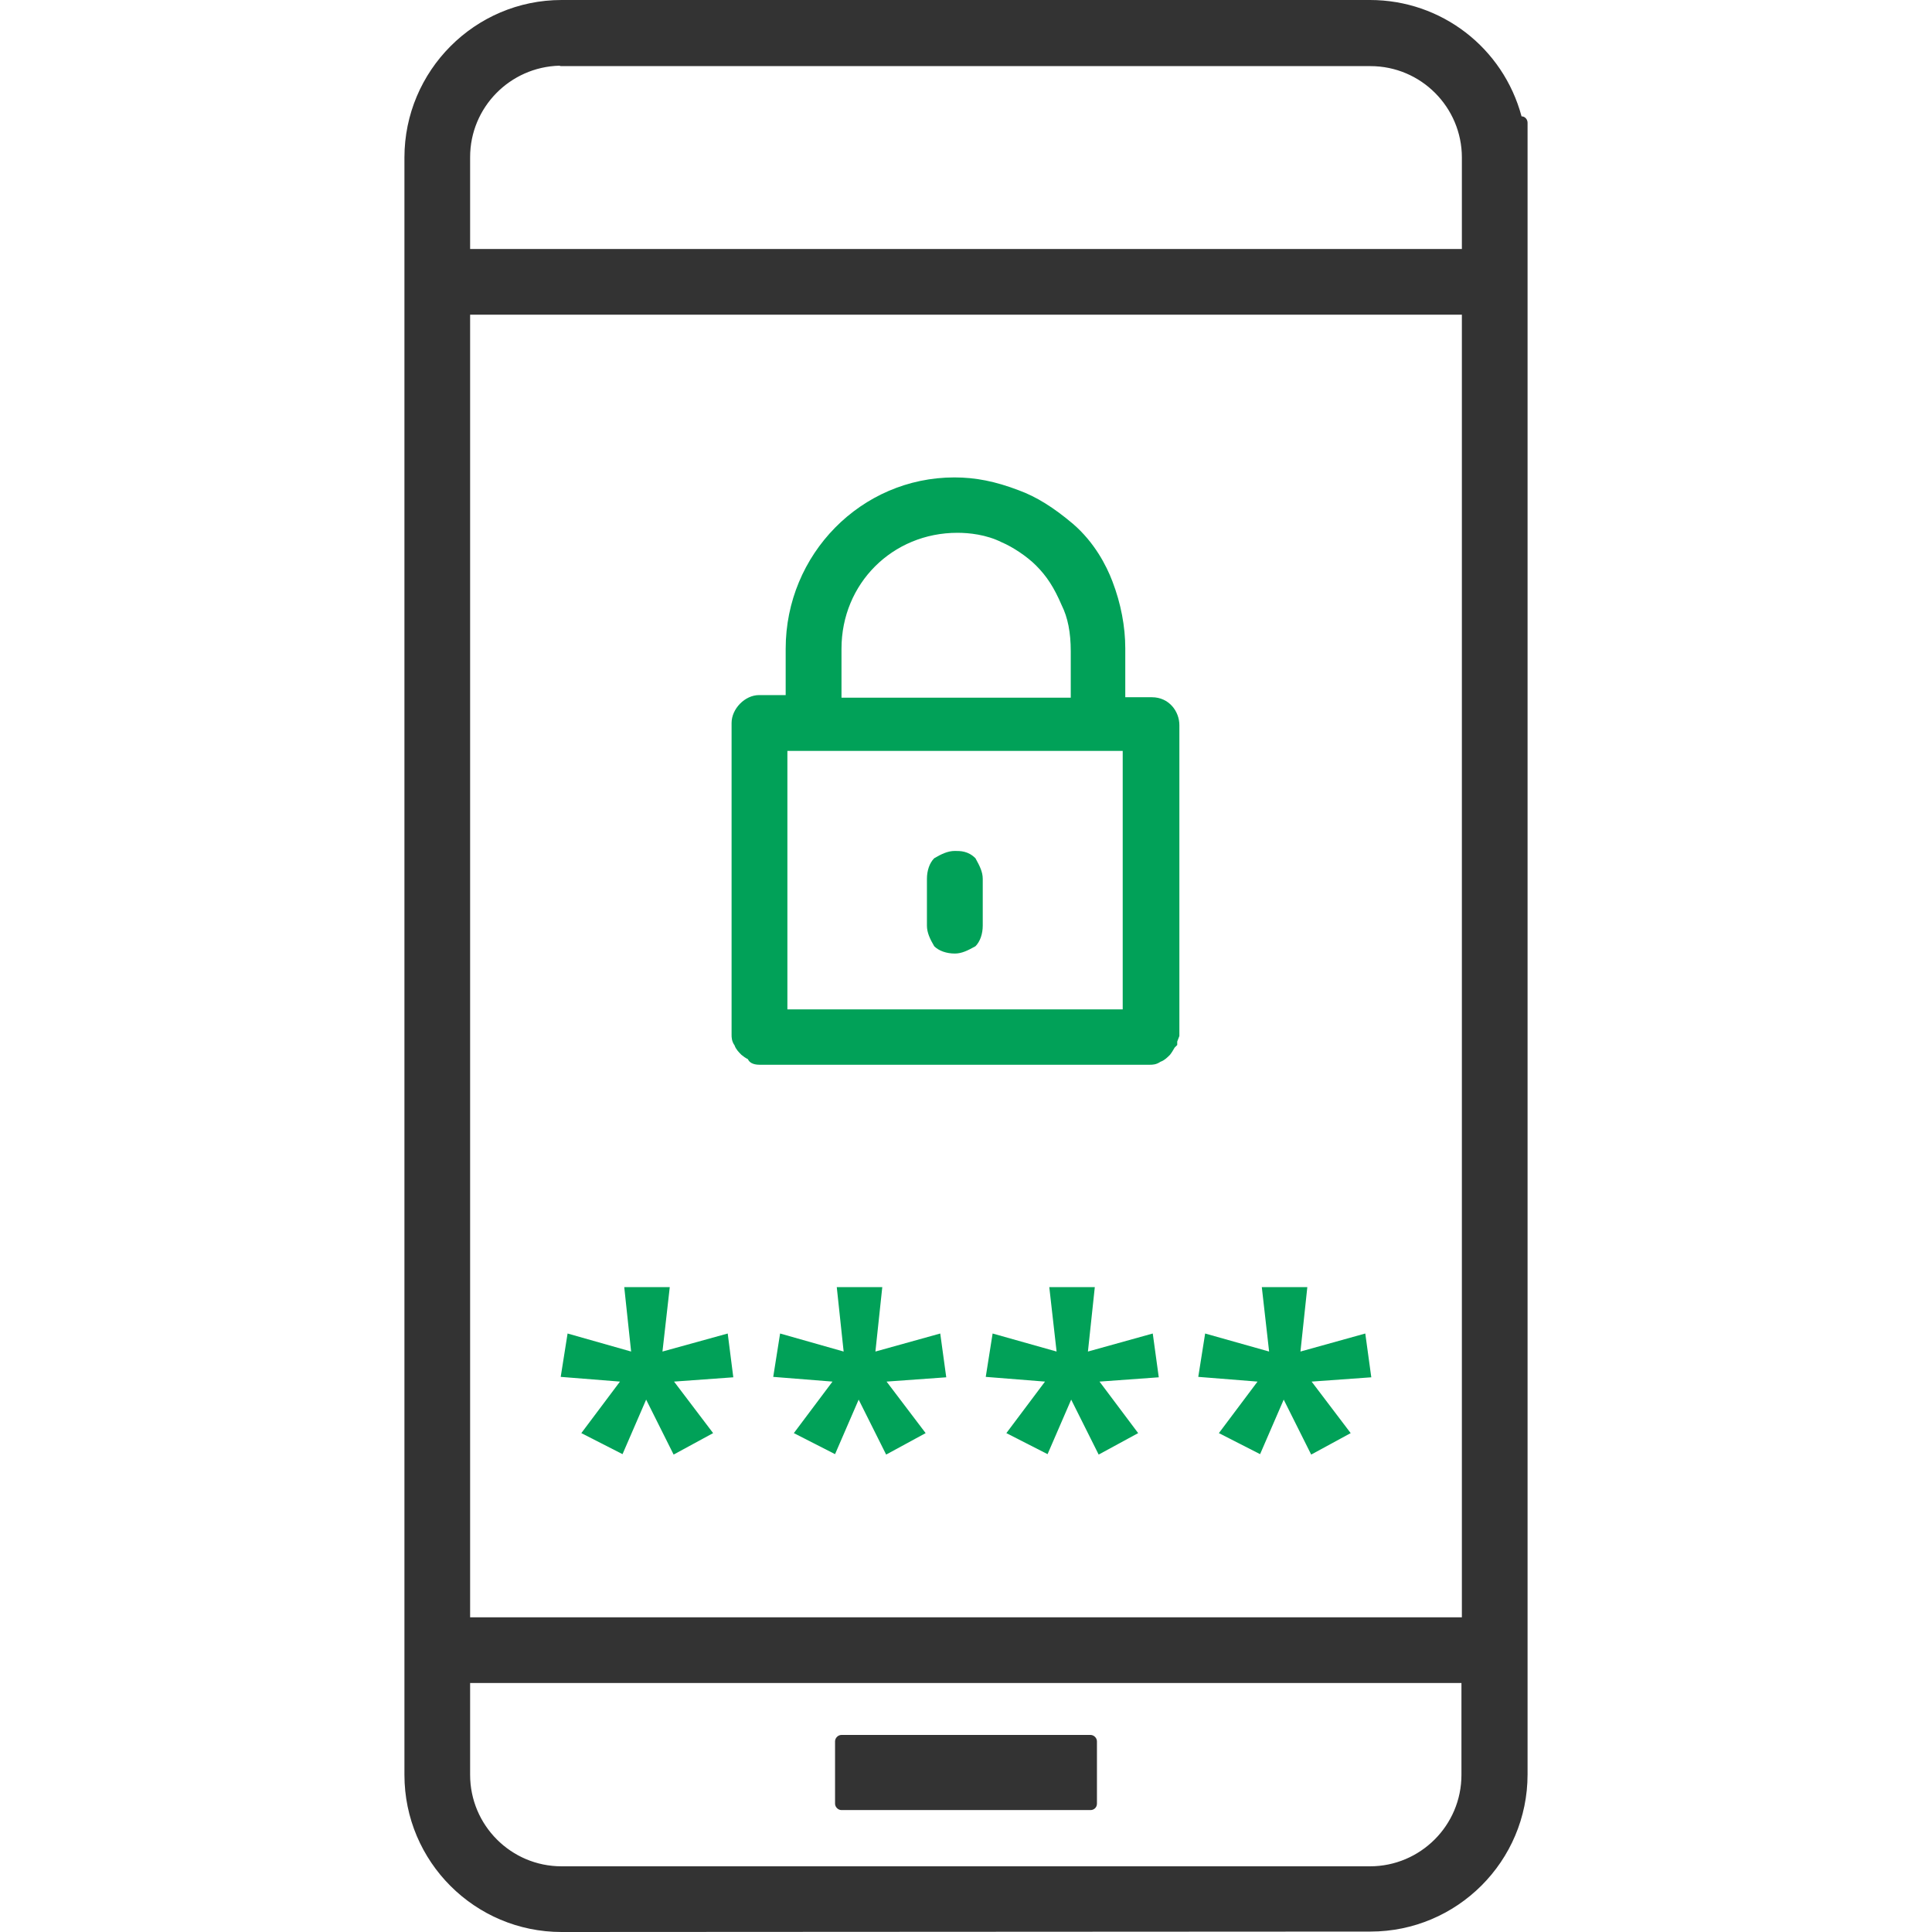
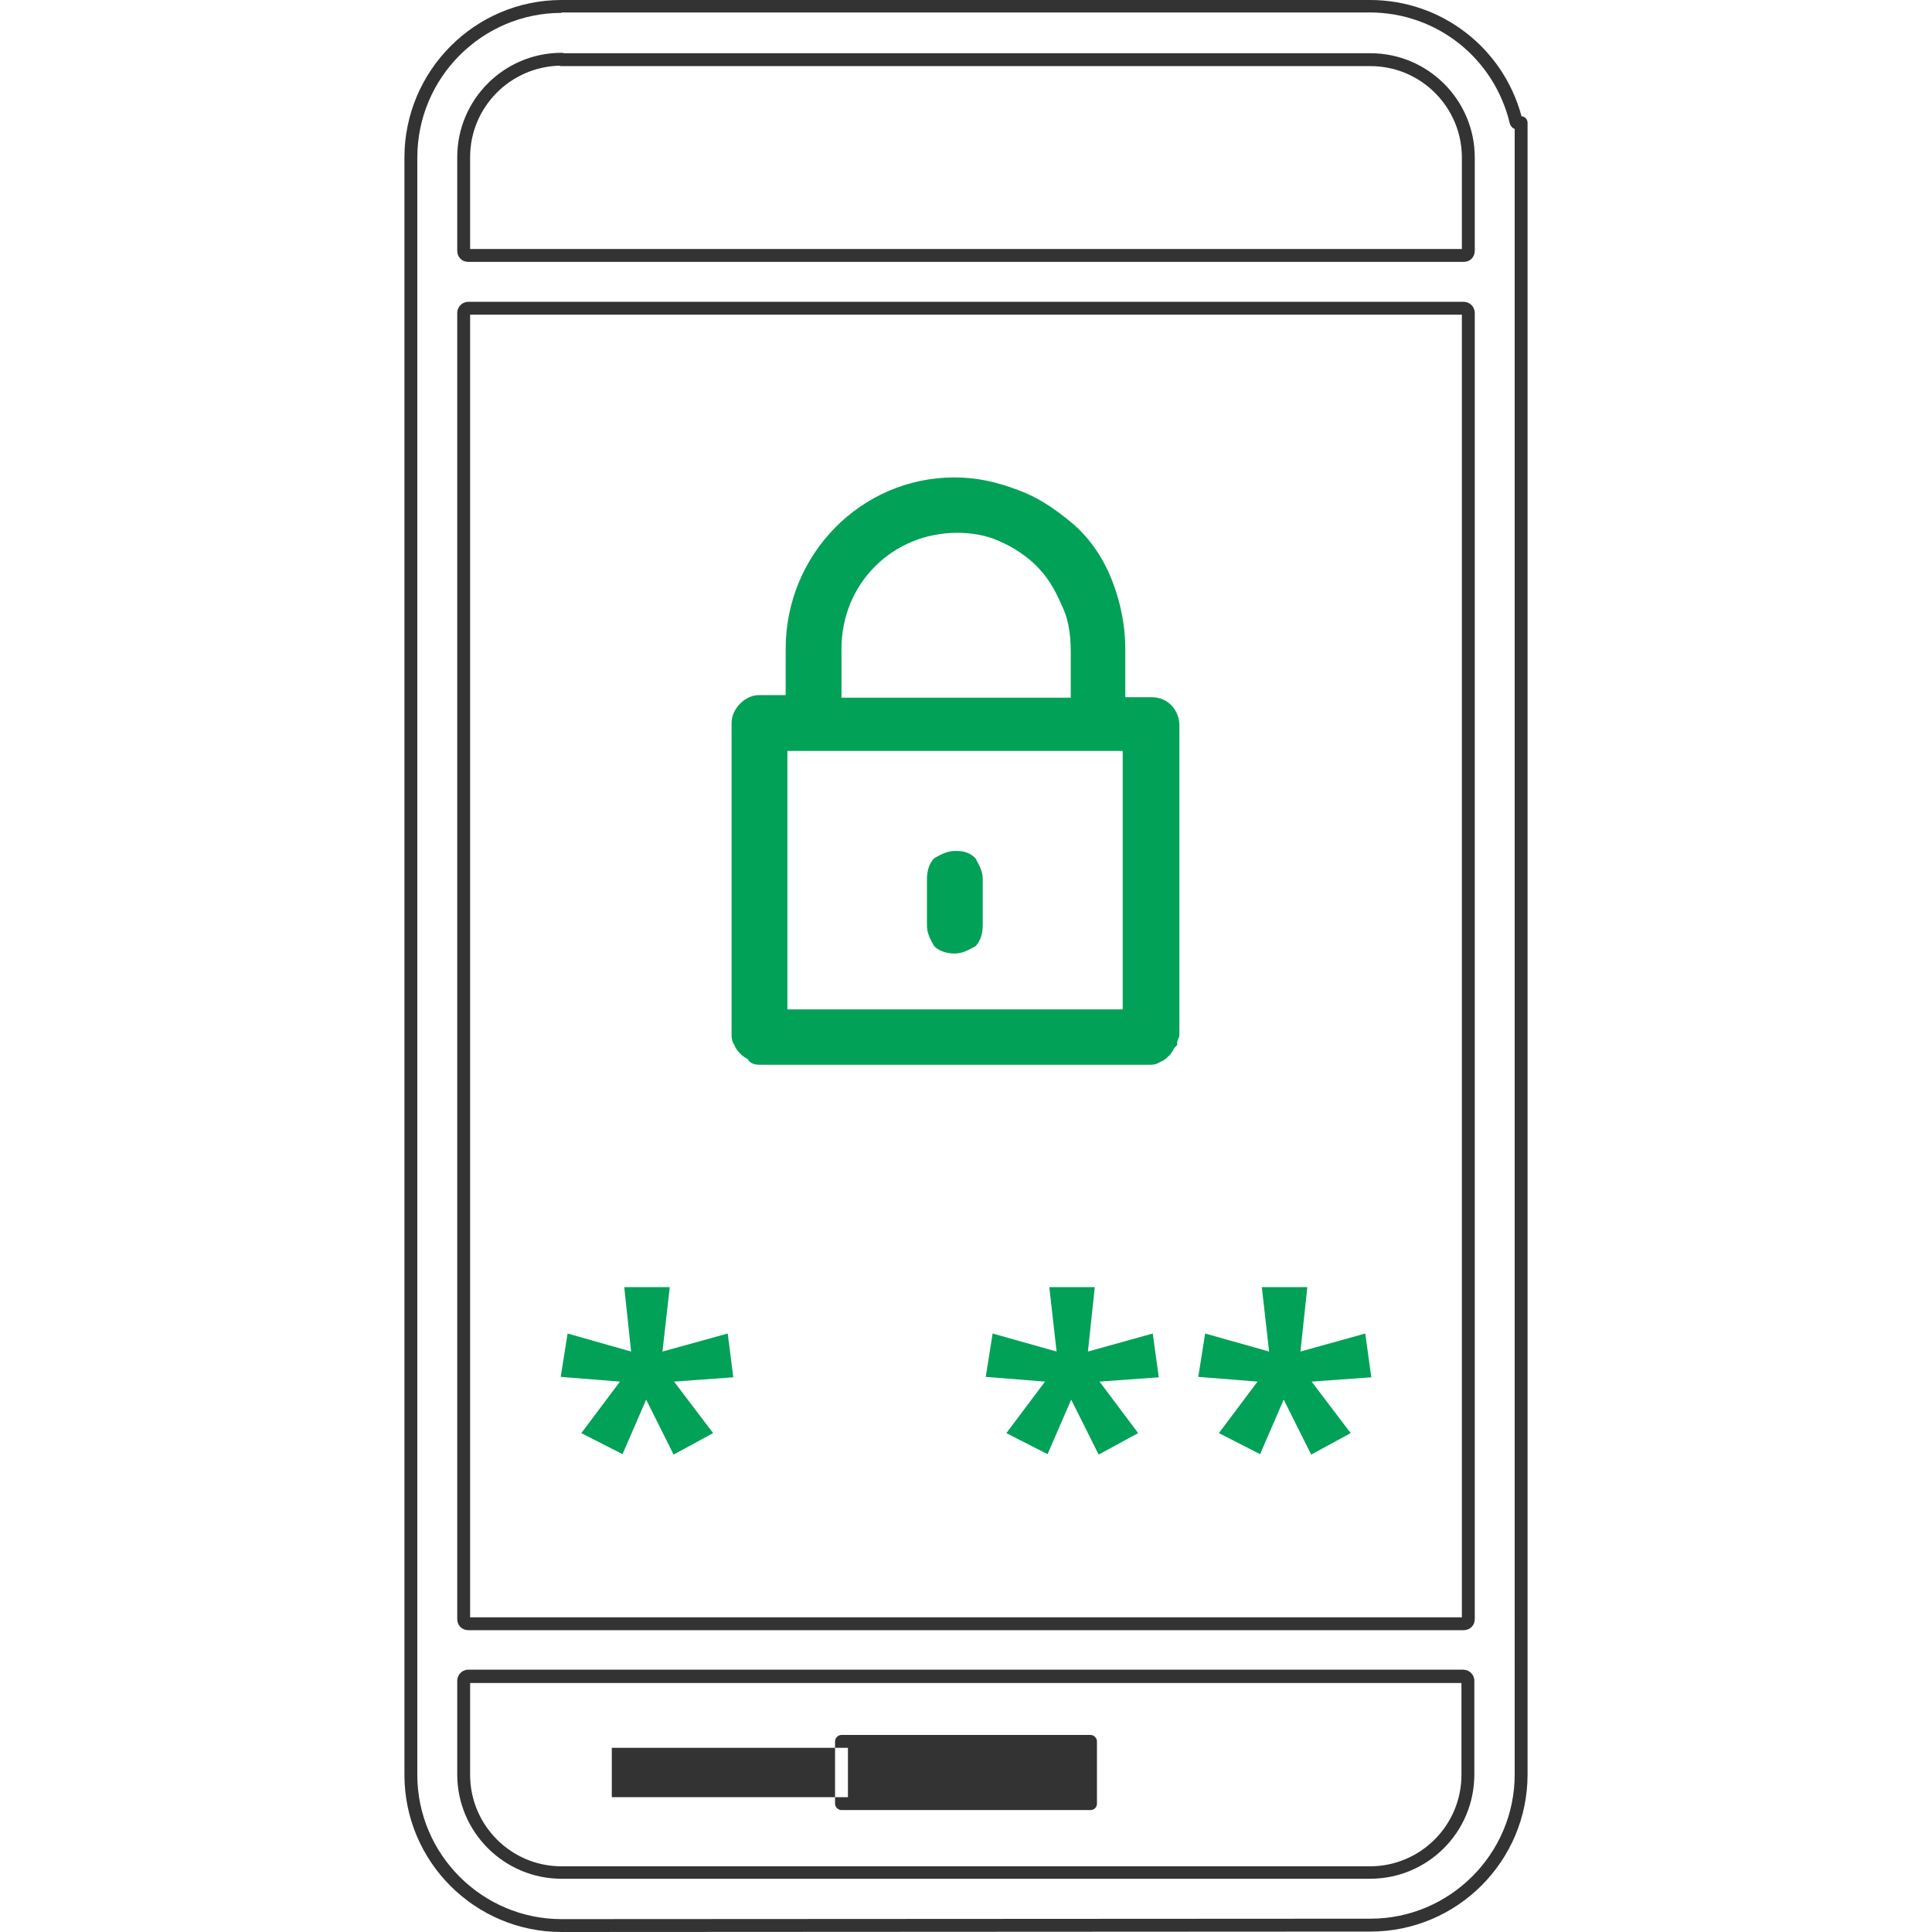
<svg xmlns="http://www.w3.org/2000/svg" version="1.1" id="Layer_1" x="0px" y="0px" width="45px" height="45px" viewBox="0 0 45 45" enable-background="new 0 0 45 45" xml:space="preserve">
  <g>
    <g>
      <g>
-         <path fill="#333333" d="M35.32,2.86c-0.37-1.55-1.75-2.71-3.41-2.71H13.08c-1.94,0-3.51,1.58-3.51,3.52v37.67     c0,1.93,1.58,3.51,3.51,3.51l18.84-0.01c1.94,0,3.51-1.58,3.51-3.51V2.86H35.32z M34.19,41.34c0,1.25-1.02,2.28-2.28,2.28H13.08     c-1.25,0-2.28-1.02-2.28-2.28v-2.18c0-0.06,0.04-0.11,0.11-0.11h23.17c0.06,0,0.11,0.05,0.11,0.11V41.34z M34.2,10.88v26.83     c0,0.06-0.04,0.11-0.11,0.11H10.91c-0.06,0-0.11-0.04-0.11-0.11V7.29c0-0.06,0.04-0.11,0.11-0.11h23.18     c0.06,0,0.11,0.05,0.11,0.11V10.88z M34.2,5.84c0,0.06-0.04,0.11-0.11,0.11H10.91c-0.06,0-0.11-0.05-0.11-0.11V3.66     c0-1.25,1.02-2.28,2.28-2.28v0.01h18.84c1.25,0,2.28,1.02,2.28,2.28V5.84z" />
        <path fill="#333333" d="M13.08,45c-2.02,0-3.66-1.64-3.66-3.66V3.67C9.42,1.65,11.06,0,13.08,0h18.83c1.66,0,3.1,1.11,3.53,2.71     c0.08,0,0.14,0.07,0.14,0.15v38.47c0,2.02-1.64,3.66-3.66,3.66L13.08,45z M13.08,0.3c-1.85,0-3.36,1.51-3.36,3.37v37.67     c0,1.85,1.51,3.36,3.36,3.36l18.84-0.01c1.85,0,3.36-1.51,3.36-3.36V3c-0.05-0.01-0.09-0.06-0.11-0.11     c-0.36-1.53-1.7-2.6-3.27-2.6H13.08z M31.91,43.76H13.08c-1.34,0-2.43-1.09-2.43-2.43v-2.18c0-0.14,0.11-0.26,0.26-0.26h23.17     c0.14,0,0.26,0.11,0.26,0.26v2.18C34.34,42.68,33.25,43.76,31.91,43.76z M10.95,39.2v2.14c0,1.17,0.95,2.13,2.13,2.13h18.83     c1.17,0,2.13-0.95,2.13-2.13V39.2H10.95z M34.09,37.97H10.91c-0.15,0-0.26-0.11-0.26-0.26V7.29c0-0.14,0.11-0.26,0.26-0.26h23.18     c0.14,0,0.26,0.11,0.26,0.26v30.42C34.35,37.86,34.24,37.97,34.09,37.97z M10.95,37.67h23.1V7.33h-23.1V37.67z M34.09,6.1H10.91     c-0.15,0-0.26-0.11-0.26-0.26V3.66c0-1.34,1.09-2.43,2.43-2.43c0.02,0,0.03,0,0.05,0.01h18.79c1.34,0,2.43,1.09,2.43,2.43v2.17     C34.35,5.99,34.24,6.1,34.09,6.1z M10.95,5.8h23.1V3.67c0-1.17-0.95-2.13-2.13-2.13H13.08c-0.02,0-0.03,0-0.05-0.01     c-1.15,0.03-2.08,0.97-2.08,2.13V5.8z" />
      </g>
      <g>
-         <rect x="19.6" y="40.56" fill="#333333" width="5.8" height="1.45" />
-         <path fill="#333333" d="M25.4,42.16h-5.8c-0.08,0-0.15-0.07-0.15-0.15v-1.45c0-0.08,0.07-0.15,0.15-0.15h5.8     c0.08,0,0.15,0.07,0.15,0.15v1.45C25.55,42.1,25.48,42.16,25.4,42.16z M19.75,41.86h5.5v-1.15h-5.5V41.86z" />
+         <path fill="#333333" d="M25.4,42.16h-5.8c-0.08,0-0.15-0.07-0.15-0.15v-1.45c0-0.08,0.07-0.15,0.15-0.15h5.8     c0.08,0,0.15,0.07,0.15,0.15v1.45C25.55,42.1,25.48,42.16,25.4,42.16z M19.75,41.86v-1.15h-5.5V41.86z" />
      </g>
    </g>
    <g>
      <g>
        <g>
-           <polygon fill="#01A158" points="21.9,31.06 20.39,31.48 20.55,29.98 19.49,29.98 19.65,31.48 18.17,31.06 18.01,32.07       19.39,32.18 18.49,33.38 19.45,33.87 20,32.6 20.64,33.88 21.56,33.38 20.65,32.18 22.04,32.08     " />
-         </g>
+           </g>
      </g>
      <g>
        <g>
          <polygon fill="#01A158" points="28.39,33.38 29.35,33.87 29.9,32.6 30.54,33.88 31.46,33.38 30.55,32.18 31.94,32.08       31.8,31.06 30.29,31.48 30.45,29.98 29.39,29.98 29.56,31.48 28.07,31.06 27.91,32.07 29.29,32.18     " />
        </g>
      </g>
      <g>
        <g>
          <polygon fill="#01A158" points="13.54,33.38 14.5,33.87 15.05,32.6 15.69,33.88 16.61,33.38 15.7,32.18 17.08,32.08       16.95,31.06 15.43,31.48 15.6,29.98 14.54,29.98 14.7,31.48 13.22,31.06 13.06,32.07 14.44,32.18     " />
        </g>
      </g>
      <g>
        <g>
          <polygon fill="#01A158" points="25.5,29.98 24.44,29.98 24.61,31.48 23.12,31.06 22.96,32.07 24.34,32.18 23.44,33.38       24.4,33.87 24.95,32.6 25.59,33.88 26.51,33.38 25.61,32.18 26.99,32.08 26.85,31.06 25.34,31.48     " />
        </g>
      </g>
      <g>
        <g>
          <g>
            <path fill="#01A158" d="M17.69,24.8c-0.16,0-0.24-0.06-0.27-0.13c-0.06-0.03-0.1-0.06-0.15-0.1c-0.06-0.06-0.13-0.13-0.16-0.22       c-0.07-0.1-0.07-0.19-0.07-0.25v-7.26c0-0.33,0.31-0.65,0.64-0.65h0.62v-1.08c0-2.2,1.76-3.99,3.93-3.99       c0.49,0,0.95,0.09,1.5,0.3c0.41,0.15,0.81,0.4,1.26,0.78c0.5,0.43,0.78,0.97,0.92,1.34c0.2,0.52,0.3,1.06,0.3,1.56v1.14h0.62       c0.4,0,0.64,0.33,0.64,0.65v7.24l-0.05,0.13v0.08l-0.06,0.06c-0.04,0.07-0.07,0.12-0.11,0.17c-0.06,0.06-0.13,0.13-0.22,0.16       c-0.1,0.07-0.19,0.07-0.25,0.07H17.69z M26.15,23.51v-6.02h-7.81v6.02H26.15z M24.94,16.25v-1.08c0-0.44-0.07-0.79-0.21-1.07       c-0.18-0.42-0.35-0.68-0.6-0.93c-0.21-0.21-0.54-0.43-0.8-0.54c-0.36-0.18-0.76-0.22-1.03-0.22c-1.51,0-2.7,1.18-2.7,2.7v1.14       H24.94z" />
          </g>
        </g>
      </g>
      <g>
        <g>
          <path fill="#01A158" d="M22.24,22.21c-0.19,0-0.37-0.06-0.48-0.17c-0.1-0.17-0.17-0.32-0.17-0.48v-1.09      c0-0.19,0.06-0.37,0.17-0.48c0.17-0.1,0.32-0.17,0.48-0.17c0.13,0,0.31,0,0.48,0.17c0.1,0.18,0.17,0.32,0.17,0.48v1.09      c0,0.19-0.06,0.37-0.17,0.48C22.54,22.14,22.4,22.21,22.24,22.21z" />
        </g>
      </g>
    </g>
  </g>
</svg>